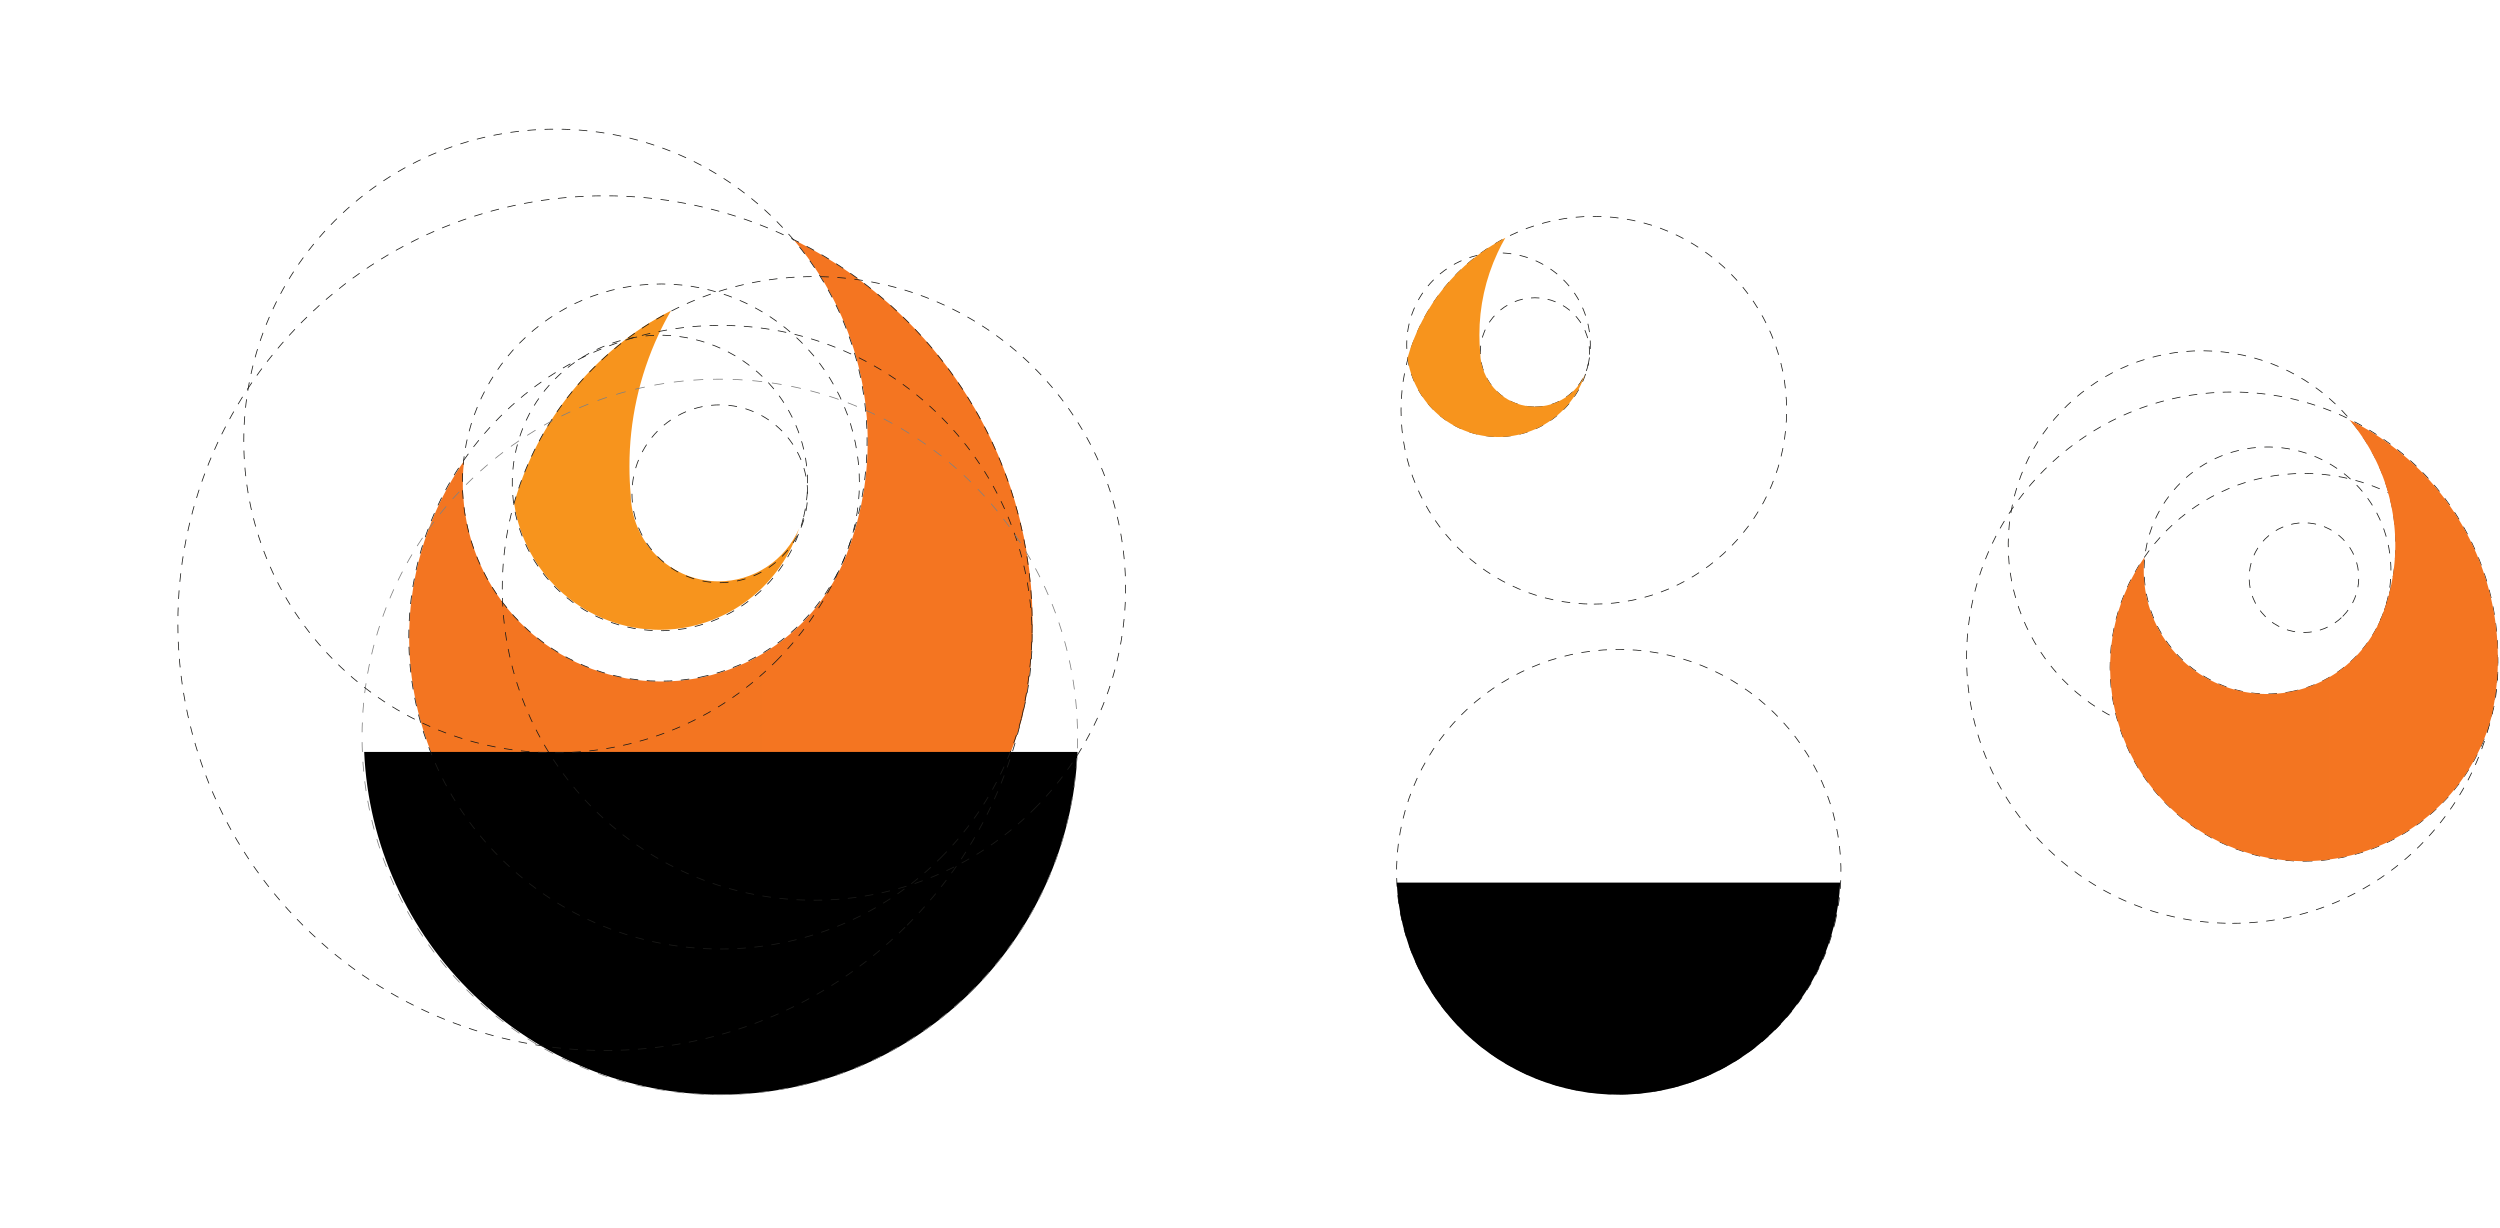
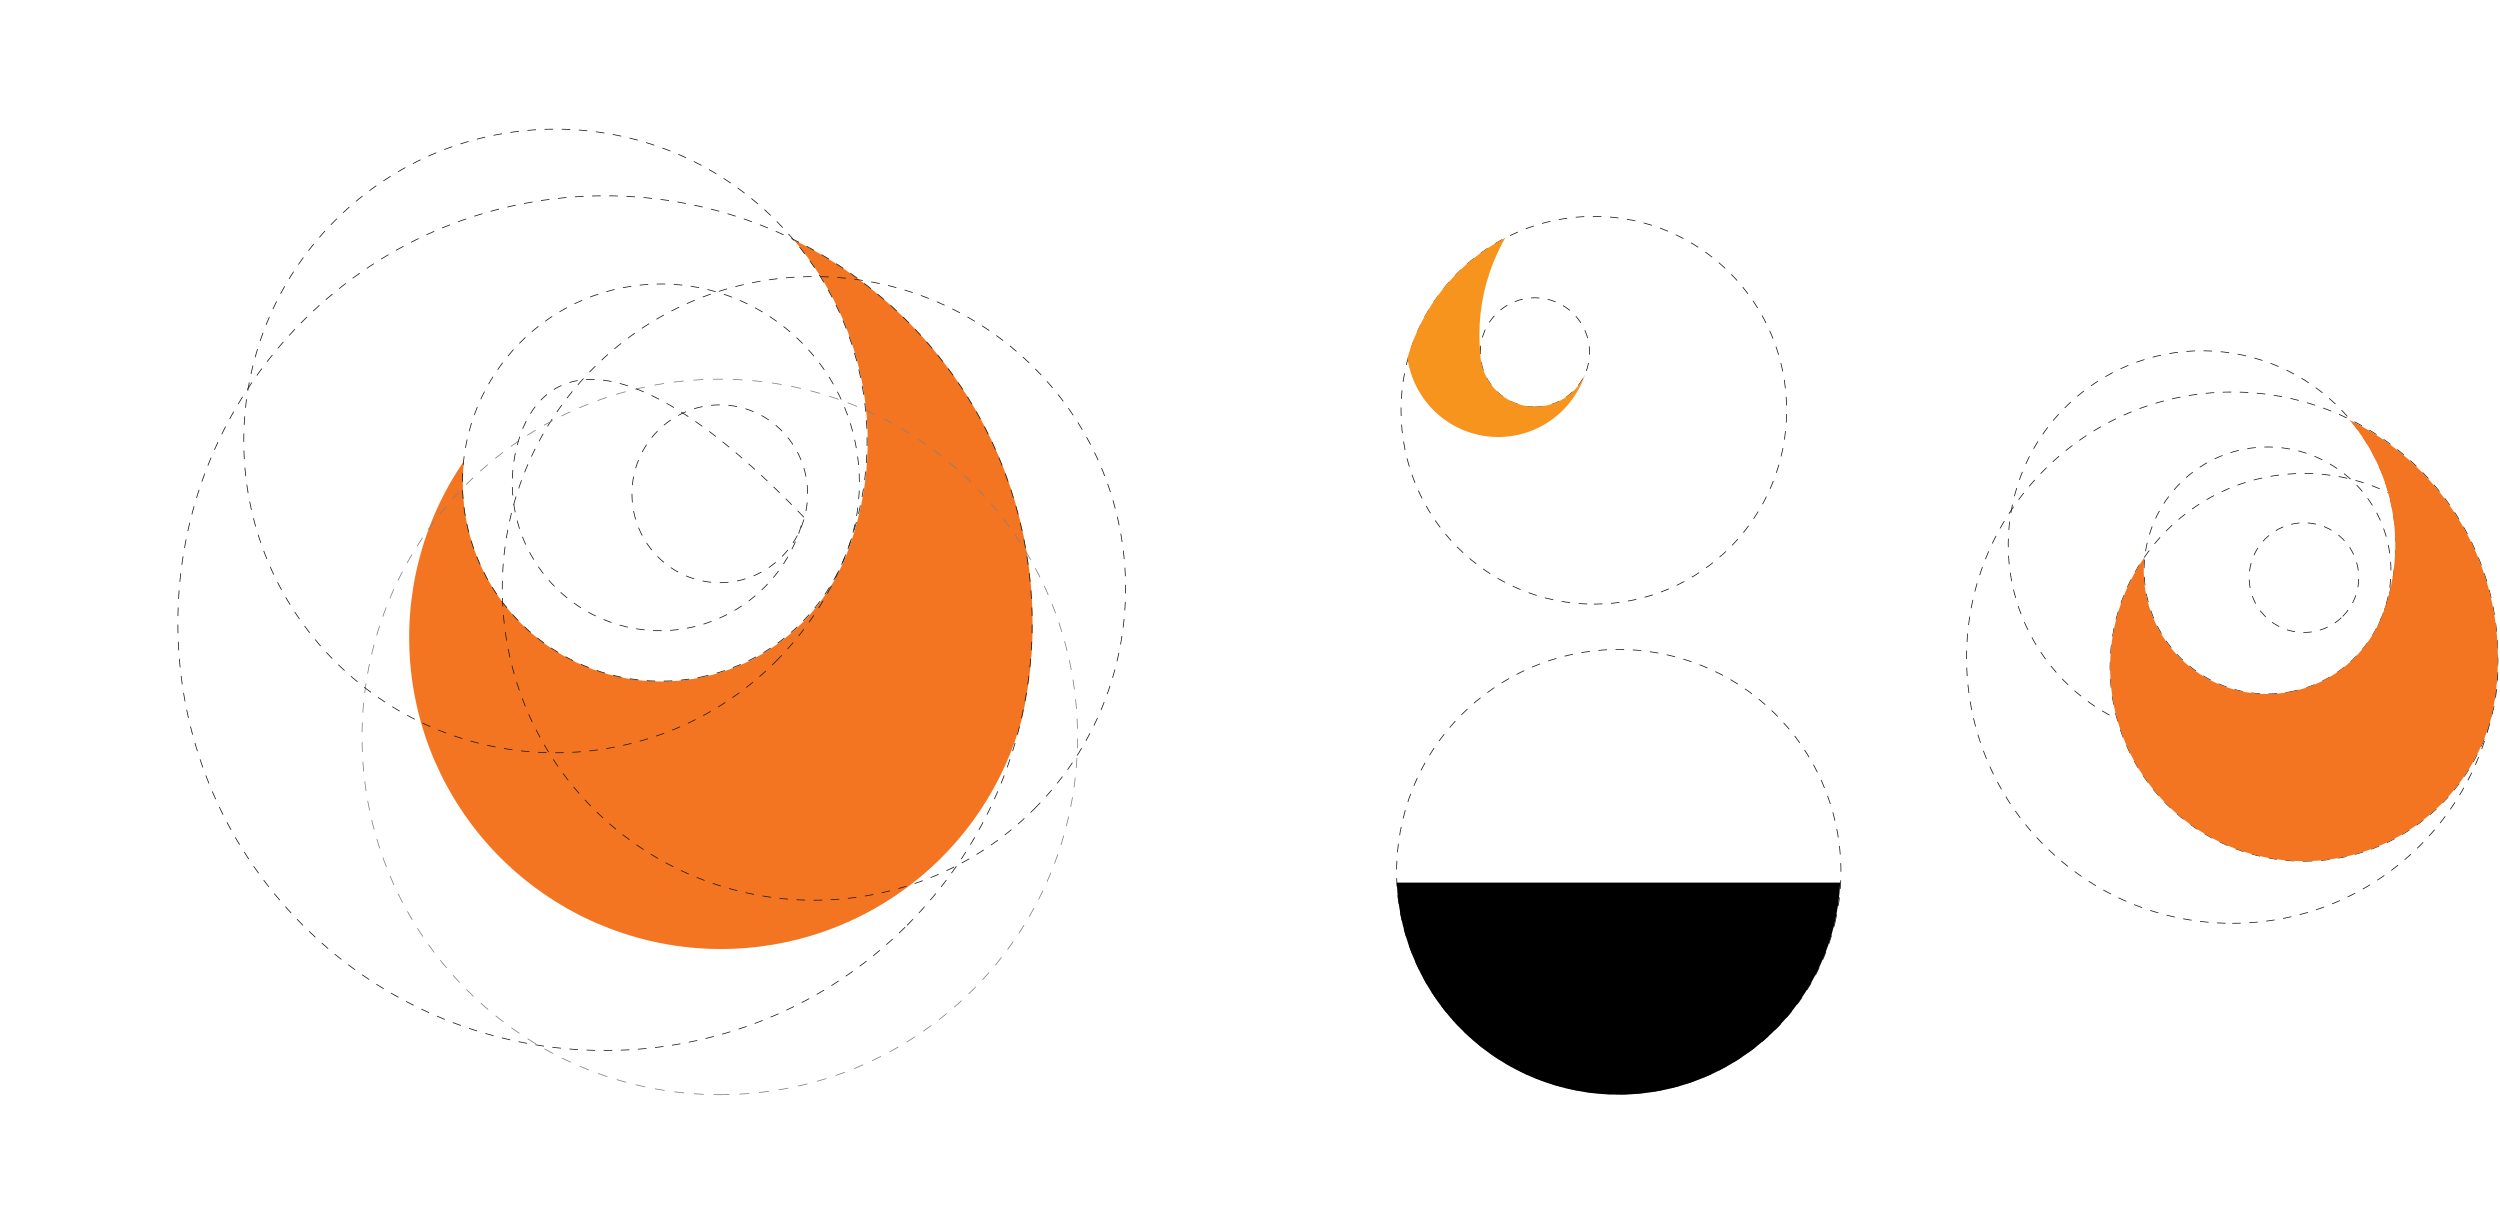
<svg xmlns="http://www.w3.org/2000/svg" width="1167" height="573" viewBox="0 0 1167 573" fill="none">
  <path fill-rule="evenodd" clip-rule="evenodd" d="M401.519 130.89C391.802 123.666 381.447 117.343 370.58 112C375.217 117.474 379.443 123.282 383.224 129.377C394.758 147.999 401.943 168.98 404.244 190.759C406.545 212.538 403.903 234.556 396.515 255.174C396.423 255.462 396.32 255.74 396.217 256.018C395.372 258.477 394.405 260.884 393.334 263.22C393.262 263.395 393.179 263.549 393.107 263.724C384.003 283.818 368.019 300.004 348.033 309.368C328.048 318.732 305.374 320.659 284.093 314.802C262.812 308.946 244.323 295.69 231.953 277.421C219.583 259.152 214.146 237.071 216.62 215.152C197.011 243.646 188.204 278.19 191.779 312.586C195.354 346.982 211.076 378.98 236.126 402.839C261.176 426.699 293.913 440.857 328.465 442.776C363.017 444.694 397.123 434.247 424.663 413.308C450.37 393.737 468.841 366.185 477.171 334.982C477.171 334.982 477.171 334.92 477.171 334.9C480.125 321.759 481.742 308.353 482 294.888V294.816C482 293.56 482 292.295 482 291.019C482.048 259.899 474.792 229.2 460.815 201.39C446.838 173.58 426.529 149.434 401.519 130.89Z" fill="url(#paint0_linear_2189_8293)" />
-   <path fill-rule="evenodd" clip-rule="evenodd" d="M503 351H170C171.918 394.081 190.296 434.759 221.308 464.563C252.32 494.367 293.576 511 336.485 511H336.567C379.467 510.987 420.71 494.348 451.711 464.545C482.712 434.742 501.083 394.072 503 351Z" fill="black" />
-   <path fill-rule="evenodd" clip-rule="evenodd" d="M335.443 271.375C326.1 271.373 317.037 268.172 309.75 262.302C302.464 256.432 297.39 248.243 295.367 239.087C295.366 239.07 295.366 239.053 295.367 239.036C294.797 236.417 294.481 233.749 294.425 231.069C294.022 226.677 293.821 222.222 293.821 217.706C293.795 196.492 298.414 175.532 307.35 156.307C309.153 152.422 311.119 148.653 313.249 145C295.548 154.148 279.91 166.852 267.309 182.324C254.708 197.796 245.412 215.704 240 234.935C242.35 251.33 250.508 266.326 262.979 277.174C275.451 288.022 291.4 293.996 307.903 294C310.298 293.997 312.691 293.87 315.072 293.62C328.195 292.226 340.64 287.064 350.914 278.752C361.188 270.44 368.856 259.331 373 246.756C369.796 254.075 364.538 260.3 357.87 264.671C351.201 269.043 343.409 271.372 335.443 271.375Z" fill="#F7941D" />
-   <path d="M439.186 400.369C496.001 343.527 496.001 251.369 439.186 194.527C382.371 137.686 290.257 137.686 233.442 194.527C176.628 251.369 176.628 343.528 233.442 400.369C290.257 457.211 382.372 457.211 439.186 400.369Z" stroke="#1A1A18" stroke-width="0.36" stroke-miterlimit="10" stroke-dasharray="4 4" />
  <path d="M482.819 377.59C539.633 320.748 539.633 228.59 482.819 171.748C426.004 114.906 333.89 114.906 277.075 171.748C220.26 228.59 220.26 320.748 277.075 377.59C333.89 434.431 426.004 434.432 482.819 377.59Z" stroke="#1A1A18" stroke-width="0.36" stroke-miterlimit="10" stroke-dasharray="4 4" />
  <path d="M336 511C428.232 511 503 436.232 503 344C503 251.768 428.232 177 336 177C243.768 177 169 251.768 169 344C169 436.232 243.768 511 336 511Z" stroke="#808080" stroke-width="0.36" stroke-miterlimit="10" stroke-dasharray="4.59 4.59" />
  <path d="M362.147 308.763C418.962 251.921 418.962 159.763 362.147 102.921C305.332 46.079 213.218 46.079 156.403 102.921C99.589 159.763 99.589 251.921 156.403 308.763C213.218 365.604 305.332 365.604 362.147 308.763Z" stroke="#1A1A18" stroke-width="0.36" stroke-miterlimit="10" stroke-dasharray="4 4" />
  <path d="M423.409 431.942C501.276 354.038 501.276 227.731 423.409 149.827C345.542 71.923 219.295 71.923 141.428 149.827C63.561 227.731 63.561 354.038 141.428 431.942C219.295 509.846 345.542 509.846 423.409 431.942Z" stroke="#1A1A18" stroke-width="0.36" stroke-miterlimit="10" stroke-dasharray="4 4" />
-   <path d="M375.141 241.293C383.885 204.228 360.941 167.089 323.893 158.341C286.846 149.593 249.725 172.549 240.981 209.614C232.237 246.679 255.181 283.817 292.229 292.565C329.276 301.314 366.397 278.358 375.141 241.293Z" stroke="#1A1A18" stroke-width="0.36" stroke-miterlimit="10" stroke-dasharray="3.97 3.97" />
+   <path d="M375.141 241.293C286.846 149.593 249.725 172.549 240.981 209.614C232.237 246.679 255.181 283.817 292.229 292.565C329.276 301.314 366.397 278.358 375.141 241.293Z" stroke="#1A1A18" stroke-width="0.36" stroke-miterlimit="10" stroke-dasharray="3.97 3.97" />
  <path d="M336 272C358.644 272 377 253.42 377 230.5C377 207.58 358.644 189 336 189C313.356 189 295 207.58 295 230.5C295 253.42 313.356 272 336 272Z" stroke="#1A1A18" stroke-width="0.36" stroke-miterlimit="10" stroke-dasharray="4.05 4.05" />
  <path d="M326.838 316.123C376.993 305.996 409.446 257.108 399.324 206.929C389.202 156.749 340.337 124.28 290.182 134.407C240.026 144.535 207.573 193.423 217.695 243.602C227.817 293.781 276.682 326.25 326.838 316.123Z" stroke="#1A1A18" stroke-width="0.36" stroke-miterlimit="10" stroke-dasharray="3.98 3.98" />
  <path d="M856.563 430.76C869.719 374.994 835.197 319.117 779.458 305.955C723.718 292.793 667.867 327.33 654.711 383.096C641.555 438.863 676.077 494.74 731.816 507.902C787.556 521.064 843.407 486.527 856.563 430.76Z" stroke="#1A1A18" stroke-width="0.36" stroke-miterlimit="10" stroke-dasharray="4.01 4.01" />
  <path fill-rule="evenodd" clip-rule="evenodd" d="M859 412H652C653.204 438.659 664.635 463.827 683.913 482.267C703.191 500.707 728.831 510.998 755.5 511H755.551C782.212 510.987 807.841 500.691 827.109 482.252C846.376 463.813 857.799 438.651 859 412Z" fill="black" />
  <path d="M744 282C793.706 282 834 241.482 834 191.5C834 141.518 793.706 101 744 101C694.294 101 654 141.518 654 191.5C654 241.482 694.294 282 744 282Z" stroke="#1A1A18" stroke-width="0.36" stroke-miterlimit="10" stroke-dasharray="4 4" />
-   <path d="M729.814 191.246C746.55 174.502 746.55 147.355 729.814 130.612C713.079 113.868 685.945 113.868 669.209 130.612C652.473 147.355 652.473 174.502 669.209 191.246C685.945 207.989 713.079 207.989 729.814 191.246Z" stroke="#1A1A18" stroke-width="0.36" stroke-miterlimit="10" stroke-dasharray="3.96 3.96" />
  <path d="M716.5 190C730.583 190 742 178.583 742 164.5C742 150.417 730.583 139 716.5 139C702.417 139 691 150.417 691 164.5C691 178.583 702.417 190 716.5 190Z" stroke="#1A1A18" stroke-width="0.36" stroke-miterlimit="10" stroke-dasharray="3.9 3.9" />
  <path fill-rule="evenodd" clip-rule="evenodd" d="M716.553 189.842C710.723 189.843 705.067 187.846 700.52 184.183C695.973 180.52 692.807 175.41 691.544 169.696C691.186 168.062 690.989 166.396 690.958 164.724C690.712 161.99 690.578 159.205 690.578 156.399C690.557 143.161 693.441 130.08 699.024 118.087C700.141 115.666 701.363 113.304 702.692 111C691.65 116.715 681.895 124.649 674.035 134.308C666.175 143.966 660.377 155.145 657 167.148C658.374 176.732 662.932 185.57 669.935 192.229C676.939 198.887 685.976 202.976 695.584 203.832C705.191 204.688 714.805 202.261 722.867 196.945C730.929 191.63 736.966 183.736 740 174.544C737.99 179.102 734.703 182.974 730.54 185.69C726.377 188.407 721.518 189.849 716.553 189.842Z" fill="#F7941D" />
  <path d="M1075.5 402C1125.48 402 1166 361.482 1166 311.5C1166 261.518 1125.48 221 1075.5 221C1025.52 221 985 261.518 985 311.5C985 361.482 1025.52 402 1075.5 402Z" stroke="#1A1A18" stroke-width="0.36" stroke-miterlimit="10" stroke-dasharray="4 4" />
  <path d="M1117.21 268.765C1125.21 219.425 1091.73 172.935 1042.41 164.926C993.093 156.917 946.625 190.422 938.62 239.762C930.614 289.102 964.104 335.592 1013.42 343.601C1062.74 351.61 1109.2 318.105 1117.21 268.765Z" stroke="#1A1A18" stroke-width="0.36" stroke-miterlimit="10" stroke-dasharray="4 4" />
  <path d="M1042 431C1110.48 431 1166 375.483 1166 307C1166 238.517 1110.48 183 1042 183C973.517 183 918 238.517 918 307C918 375.483 973.517 431 1042 431Z" stroke="#1A1A18" stroke-width="0.36" stroke-miterlimit="10" stroke-dasharray="3.98 3.98" />
  <path d="M1093.58 287.743C1103.57 277.747 1103.57 261.54 1093.58 251.543C1083.59 241.547 1067.39 241.547 1057.4 251.543C1047.4 261.54 1047.4 277.747 1057.4 287.744C1067.39 297.74 1083.59 297.74 1093.58 287.743Z" stroke="#1A1A18" stroke-width="0.36" stroke-miterlimit="10" stroke-dasharray="3.9 3.9" />
  <path d="M1068.94 322.979C1100.23 317.194 1120.91 287.128 1115.13 255.824C1109.35 224.521 1079.29 203.834 1048 209.618C1016.72 215.403 996.039 245.469 1001.82 276.773C1007.6 308.077 1037.65 328.764 1068.94 322.979Z" stroke="#1A1A18" stroke-width="0.36" stroke-miterlimit="10" stroke-dasharray="4 4" />
  <path fill-rule="evenodd" clip-rule="evenodd" d="M1115.97 207.741C1109.93 203.252 1103.49 199.322 1096.74 196C1099.62 199.405 1102.25 203.016 1104.6 206.805C1111.75 218.385 1116.21 231.429 1117.63 244.968C1119.06 258.507 1117.42 272.192 1112.83 285.009L1112.64 285.534C1112.11 287.057 1111.51 288.56 1110.84 290.021C1110.8 290.13 1110.75 290.236 1110.7 290.34C1105 302.784 1095.07 312.794 1082.66 318.578C1070.26 324.362 1056.21 325.543 1043.01 321.908C1029.82 318.274 1018.35 310.062 1010.66 298.742C1002.97 287.422 999.558 273.734 1001.04 260.128C988.792 277.85 983.273 299.36 985.473 320.789C987.673 342.218 997.448 362.158 1013.04 377.021C1028.63 391.884 1049.01 400.694 1070.51 401.866C1092.02 403.038 1113.24 396.495 1130.35 383.414C1146.34 371.25 1157.82 354.112 1163 334.7C1164.83 326.525 1165.84 318.186 1166 309.809V309.747C1166 308.955 1166 308.172 1166 307.38C1166.03 288.015 1161.52 268.913 1152.83 251.608C1144.14 234.303 1131.52 219.278 1115.97 207.741Z" fill="url(#paint1_linear_2189_8293)" />
  <defs>
    <linearGradient id="paint0_linear_2189_8293" x1="191.035" y1="277.49" x2="482.113" y2="277.49" gradientUnits="userSpaceOnUse">
      <stop stop-color="#F37521" />
      <stop offset="0.13" stop-color="#F37521" />
      <stop offset="1" stop-color="#F47521" />
    </linearGradient>
    <linearGradient id="paint1_linear_2189_8293" x1="985.172" y1="298.922" x2="1166.05" y2="298.922" gradientUnits="userSpaceOnUse">
      <stop stop-color="#F37521" />
      <stop offset="0.13" stop-color="#F37521" />
      <stop offset="1" stop-color="#F47521" />
    </linearGradient>
  </defs>
</svg>